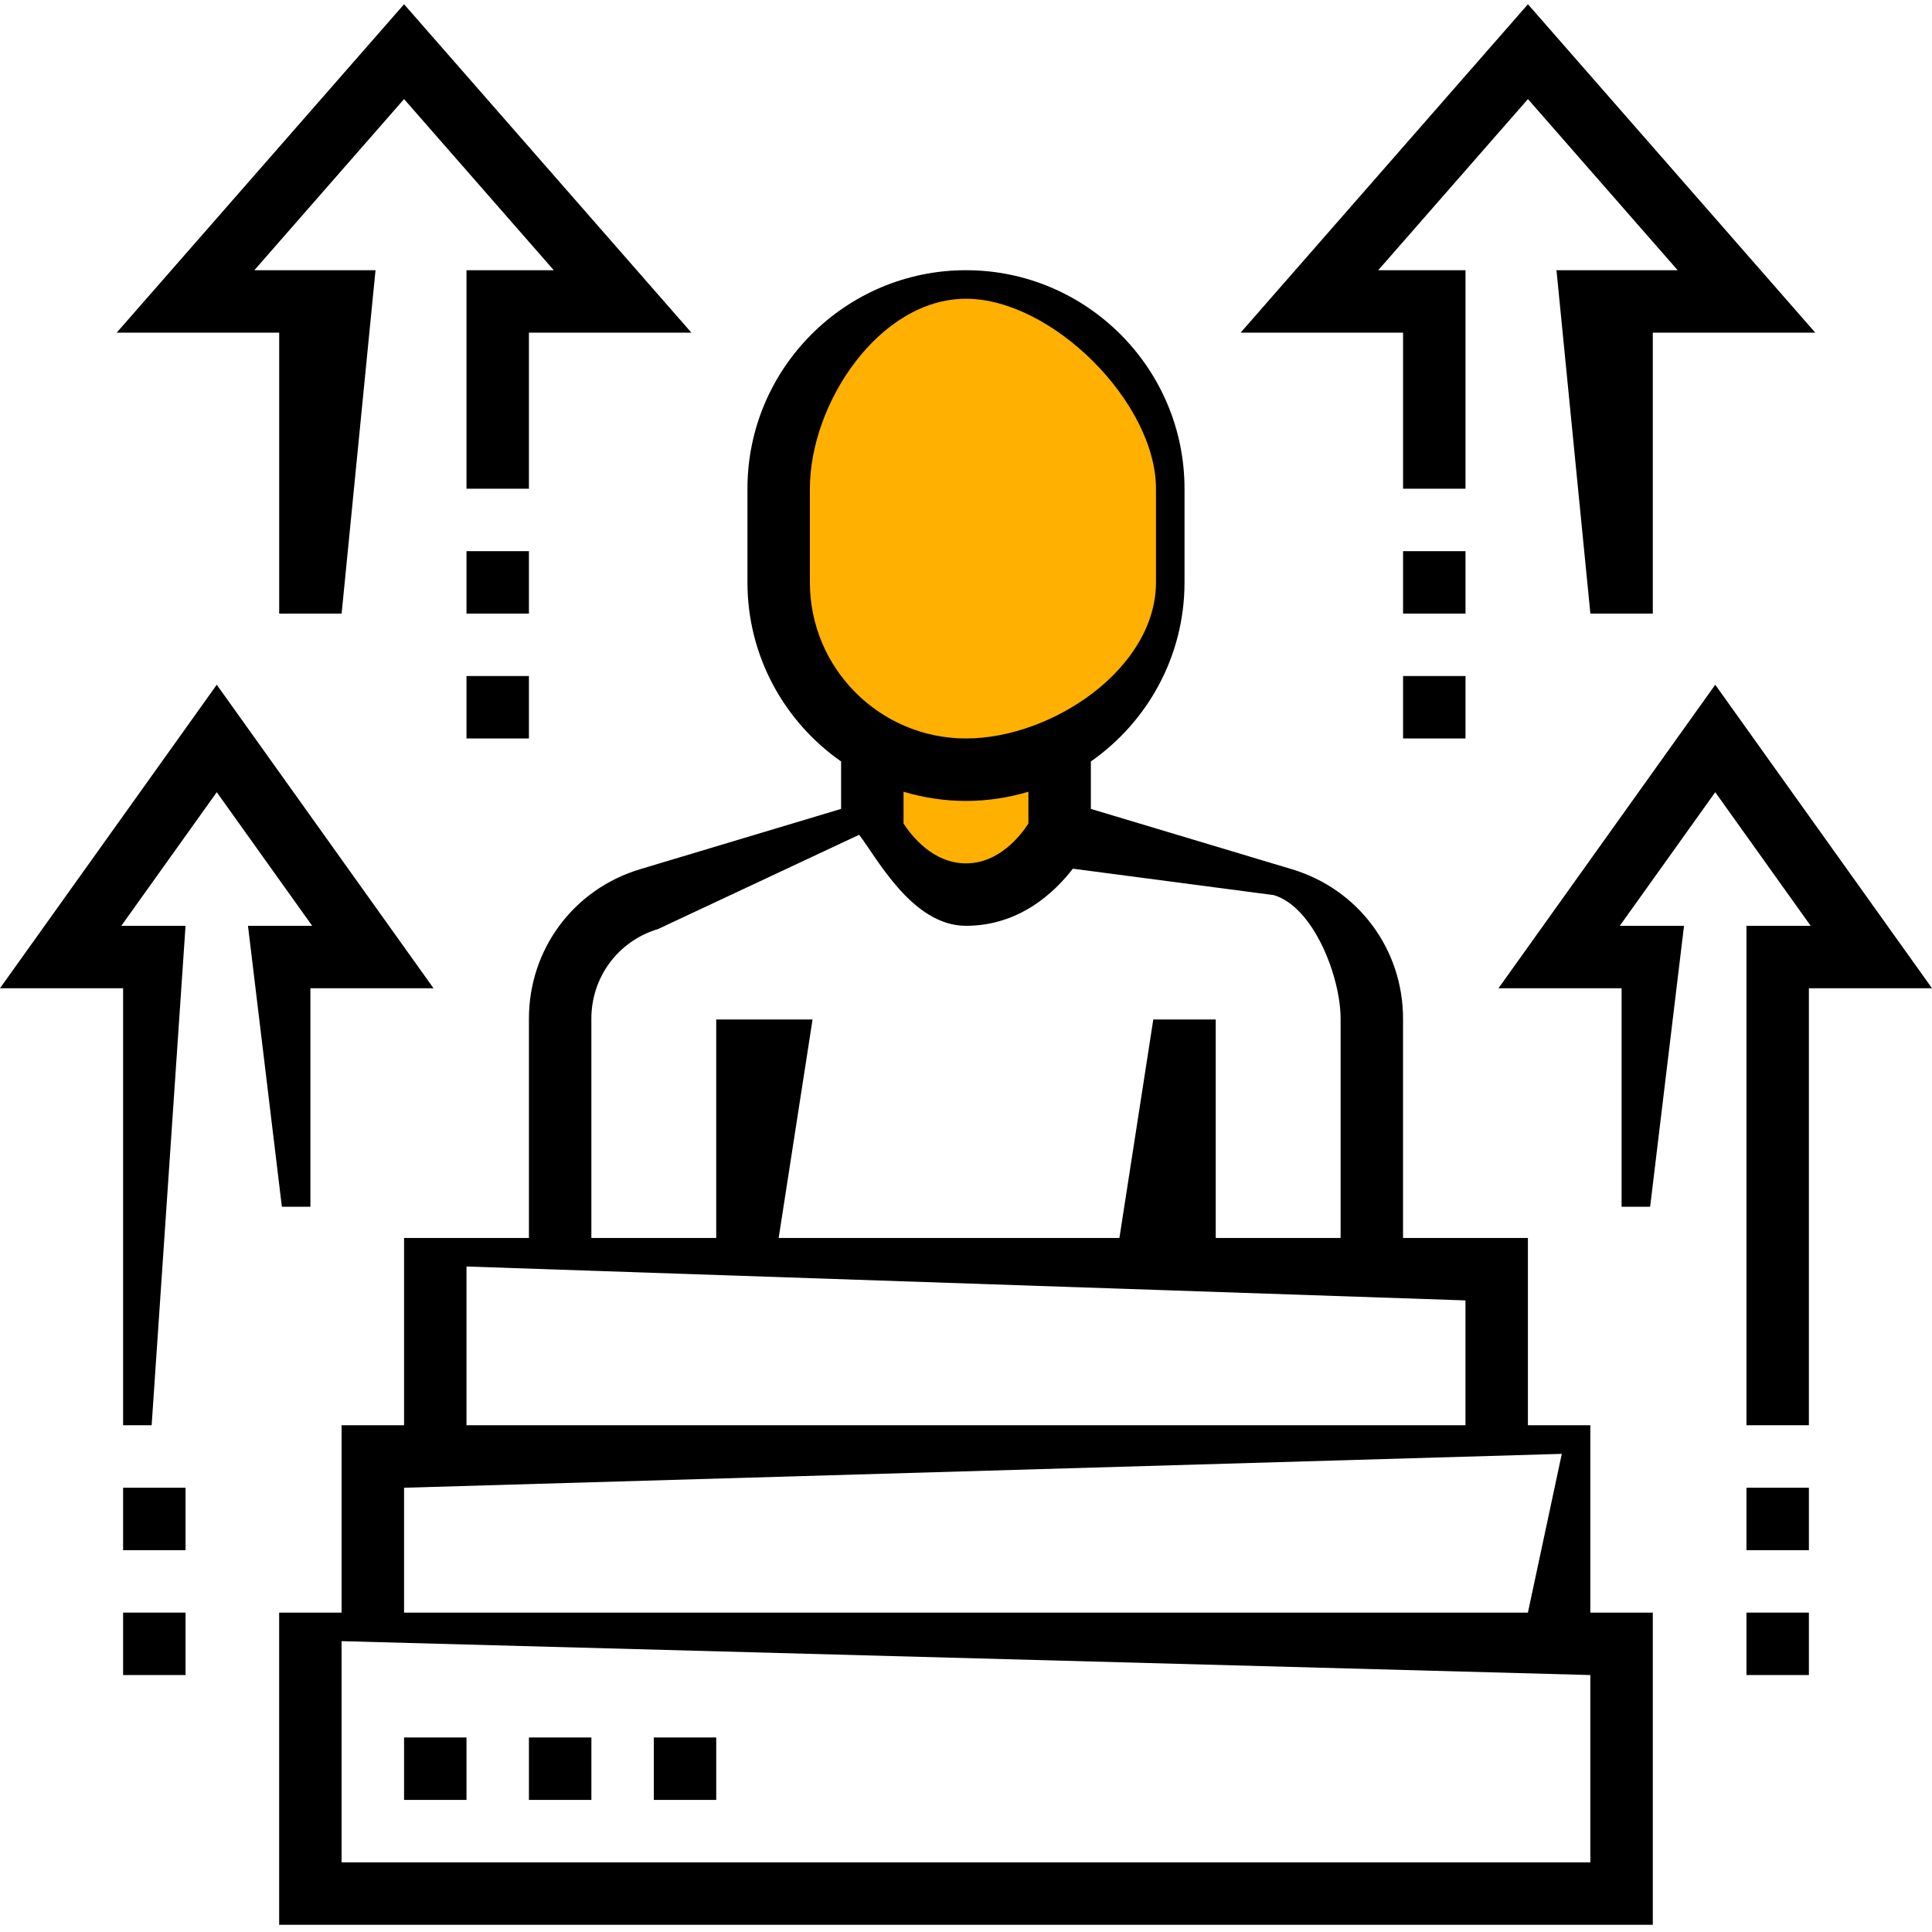
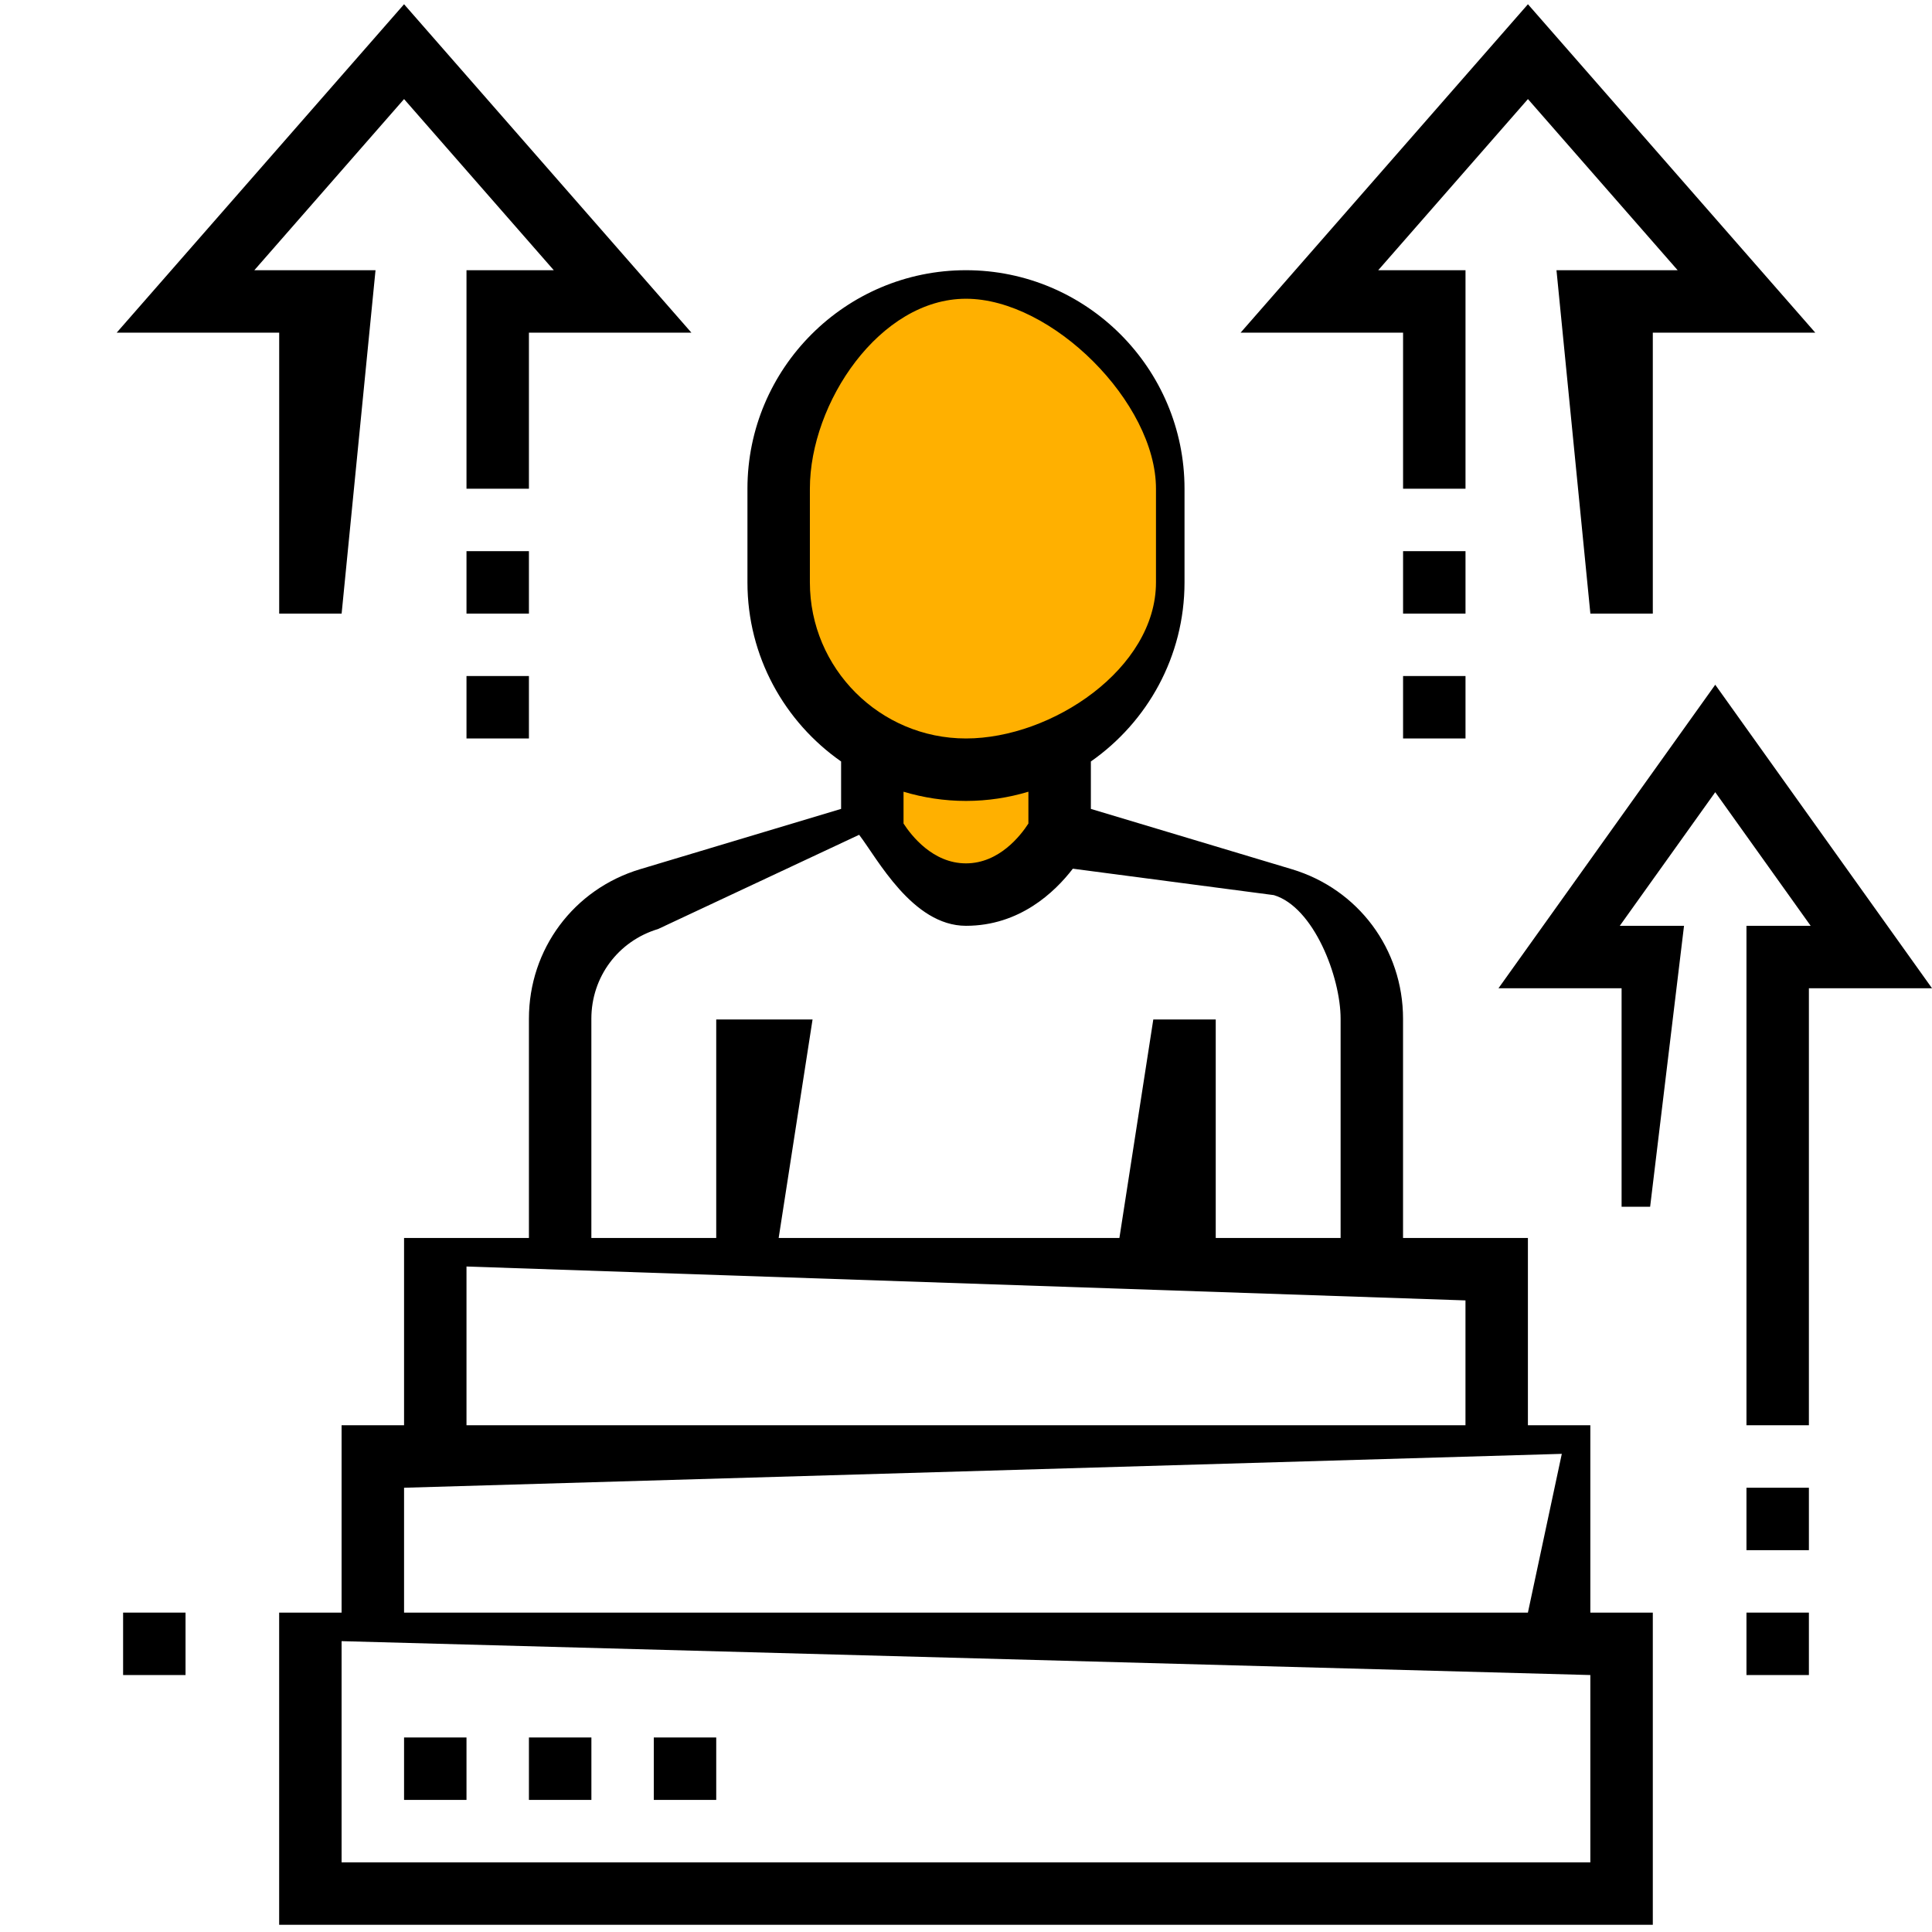
<svg xmlns="http://www.w3.org/2000/svg" width="57" height="57" viewBox="0 0 57 57" fill="none">
  <g clip-path="url(#clip0_119_84)">
    <path d="M11.921 51.261H13.763V53.103H11.921V51.261Z" fill="black" />
    <path d="M25.5 22.5L27 25.5L30.5 26C30.333 25.167 30.8 22.4 32 22C33.5 21.5 34 20.5 34.5 17.5C35 14.5 34.5 11.5 31.5 9.5C28.5 7.5 29.5 8.5 25.5 9C22.3 9.4 22.5 16 23.5 19L25.5 22.5Z" fill="#FFB000" />
    <path d="M15.605 51.261H17.448V53.103H15.605V51.261Z" fill="black" />
    <path d="M19.289 51.261H21.131V53.103H19.289V51.261Z" fill="black" />
    <path d="M46.92 42.05H45.078V36.524H41.394V30.056C41.394 28.005 40.075 26.233 38.112 25.644L32.184 23.865V22.466C33.852 21.299 34.947 19.367 34.947 17.182V14.419C34.947 10.865 32.054 7.972 28.499 7.972C24.945 7.972 22.052 10.865 22.052 14.419V17.182C22.052 19.367 23.147 21.299 24.815 22.466V23.865L18.886 25.644C16.924 26.233 15.605 28.005 15.605 30.056V36.524H11.921V42.05H10.078V47.577H8.236V56.787H48.763V47.577H46.92V42.05ZM23.894 17.182V14.419C23.894 11.88 25.96 8.814 28.499 8.814C31.039 8.814 34.105 11.88 34.105 14.419V17.182C34.105 19.722 31.039 21.787 28.499 21.787C25.96 21.787 23.894 19.722 23.894 17.182ZM28.499 23.63C29.14 23.63 29.758 23.533 30.341 23.358V24.297C30.113 24.649 29.479 25.472 28.499 25.472C27.52 25.472 26.886 24.649 26.657 24.297V23.358C27.241 23.533 27.859 23.63 28.499 23.63ZM17.447 30.056C17.447 28.825 18.238 27.762 19.416 27.409L25.347 24.629C25.883 25.326 26.92 27.314 28.499 27.314C30.079 27.314 31.116 26.326 31.652 25.629L37.583 26.409C38.761 26.762 39.552 28.825 39.552 30.056V36.524H35.868V30.077H34.026L33.026 36.524H22.973L23.973 30.077H21.131V36.524H17.447V30.056ZM13.763 37.366L43.236 38.366V42.05H13.763V37.366ZM11.921 43.893L46.078 42.893L45.078 47.577H11.921V43.893ZM46.92 54.945H10.078V48.419L46.92 49.419V54.945Z" fill="black" />
    <path d="M8.237 18.103H10.079L11.079 7.972H7.504L11.921 2.923L16.338 7.972H13.763V14.419H15.605V9.814H20.398L11.921 0.125L3.443 9.814H8.237V18.103Z" fill="black" />
    <path d="M13.763 16.261H15.605V18.103H13.763V16.261Z" fill="black" />
    <path d="M13.763 19.945H15.605V21.787H13.763V19.945Z" fill="black" />
    <path d="M51.526 47.577H53.368V49.419H51.526V47.577Z" fill="black" />
    <path d="M51.526 43.893H53.368V45.735H51.526V43.893Z" fill="black" />
    <path d="M50.605 20.202L44.21 29.156H47.842V35.603H48.684L49.684 27.314H47.789L50.605 23.372L53.42 27.314H51.526V42.05H53.368V29.156H57L50.605 20.202Z" fill="black" />
    <path d="M3.632 47.577H5.474V49.419H3.632V47.577Z" fill="black" />
-     <path d="M3.632 43.893H5.474V45.735H3.632V43.893Z" fill="black" />
-     <path d="M8.316 35.603H9.158V29.156H12.79L6.395 20.202L0 29.156H3.632V42.05H4.474L5.474 27.314H3.579L6.395 23.372L9.21 27.314H7.316L8.316 35.603Z" fill="black" />
+     <path d="M3.632 43.893V45.735H3.632V43.893Z" fill="black" />
    <path d="M41.395 14.419H43.237V7.972H40.662L45.079 2.923L49.496 7.972H45.921L46.921 18.103H48.763V9.814H53.556L45.079 0.125L36.602 9.814H41.395V14.419Z" fill="black" />
    <path d="M41.395 16.261H43.237V18.103H41.395V16.261Z" fill="black" />
    <path d="M41.395 19.945H43.237V21.787H41.395V19.945Z" fill="black" />
  </g>
  <defs>
    <clipPath id="clip0_119_84">
      <rect width="57" height="57" fill="white" />
    </clipPath>
  </defs>
</svg>